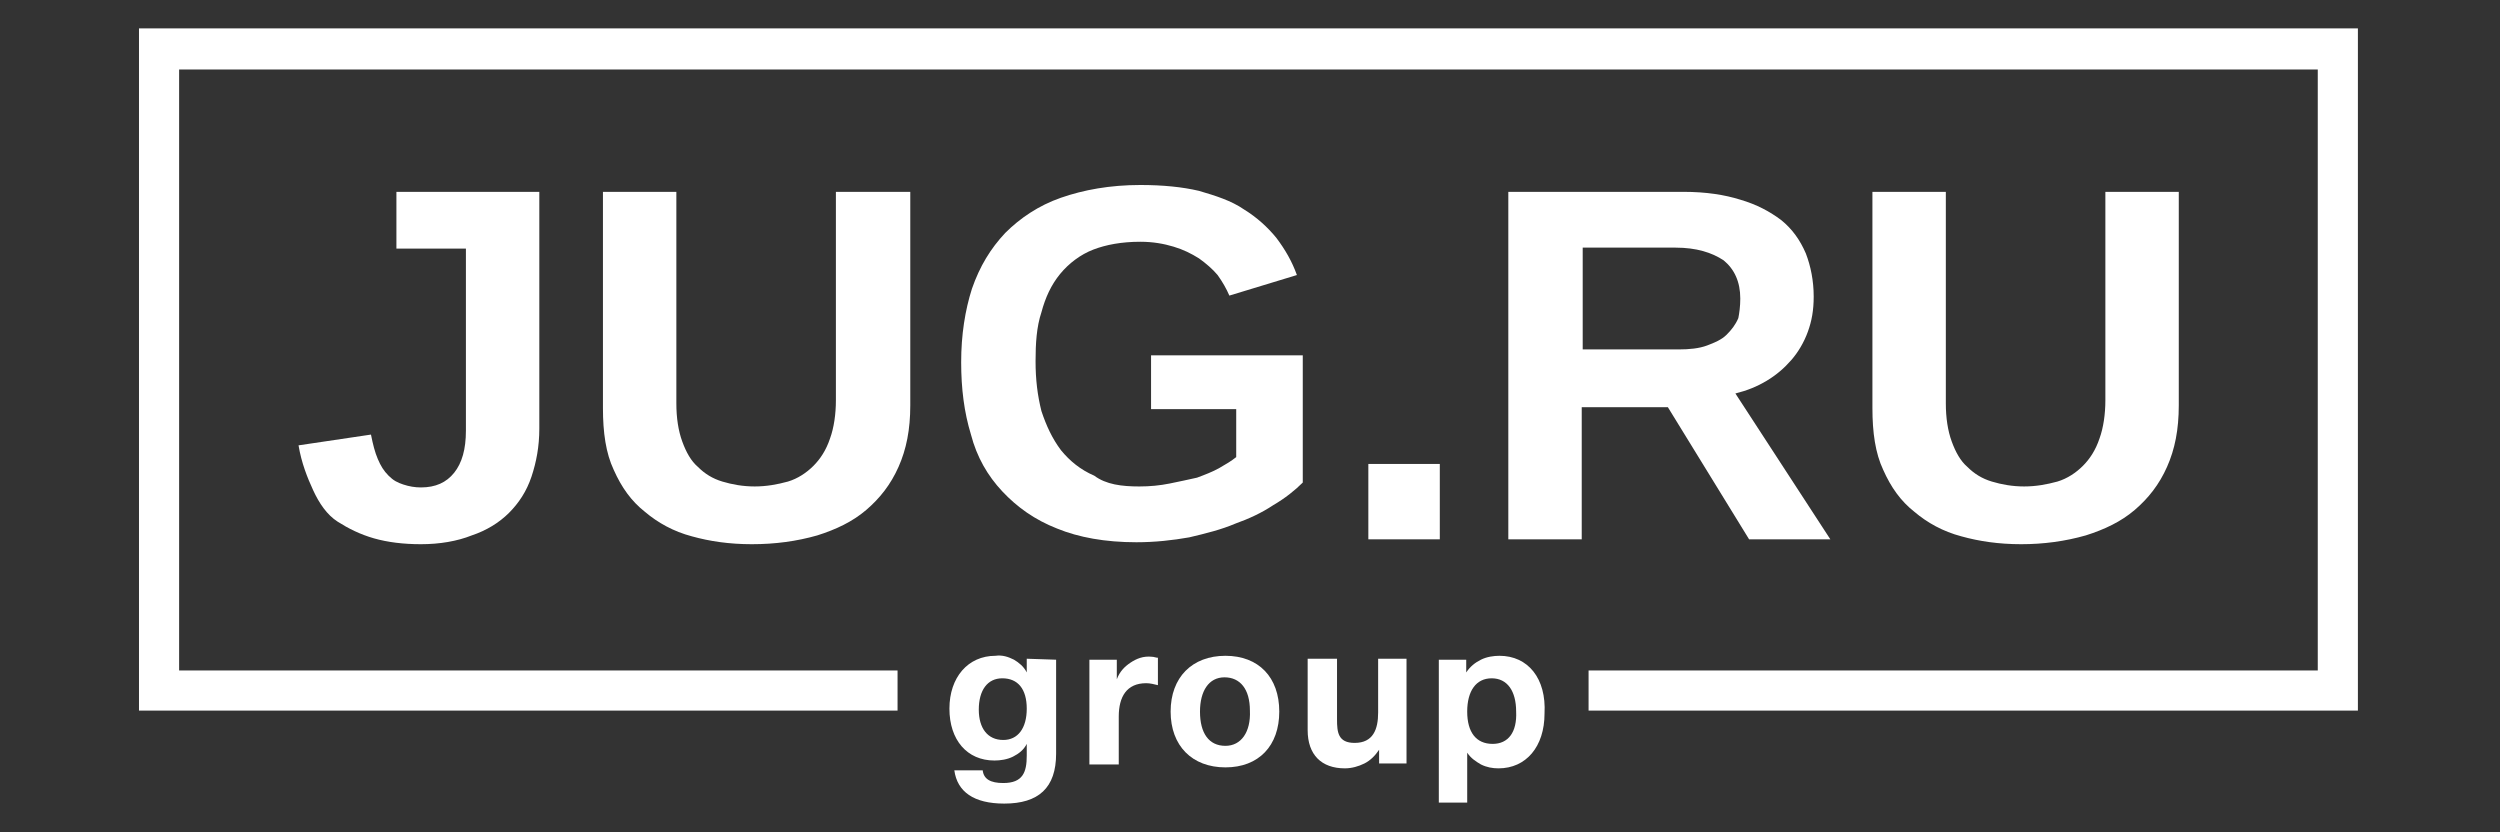
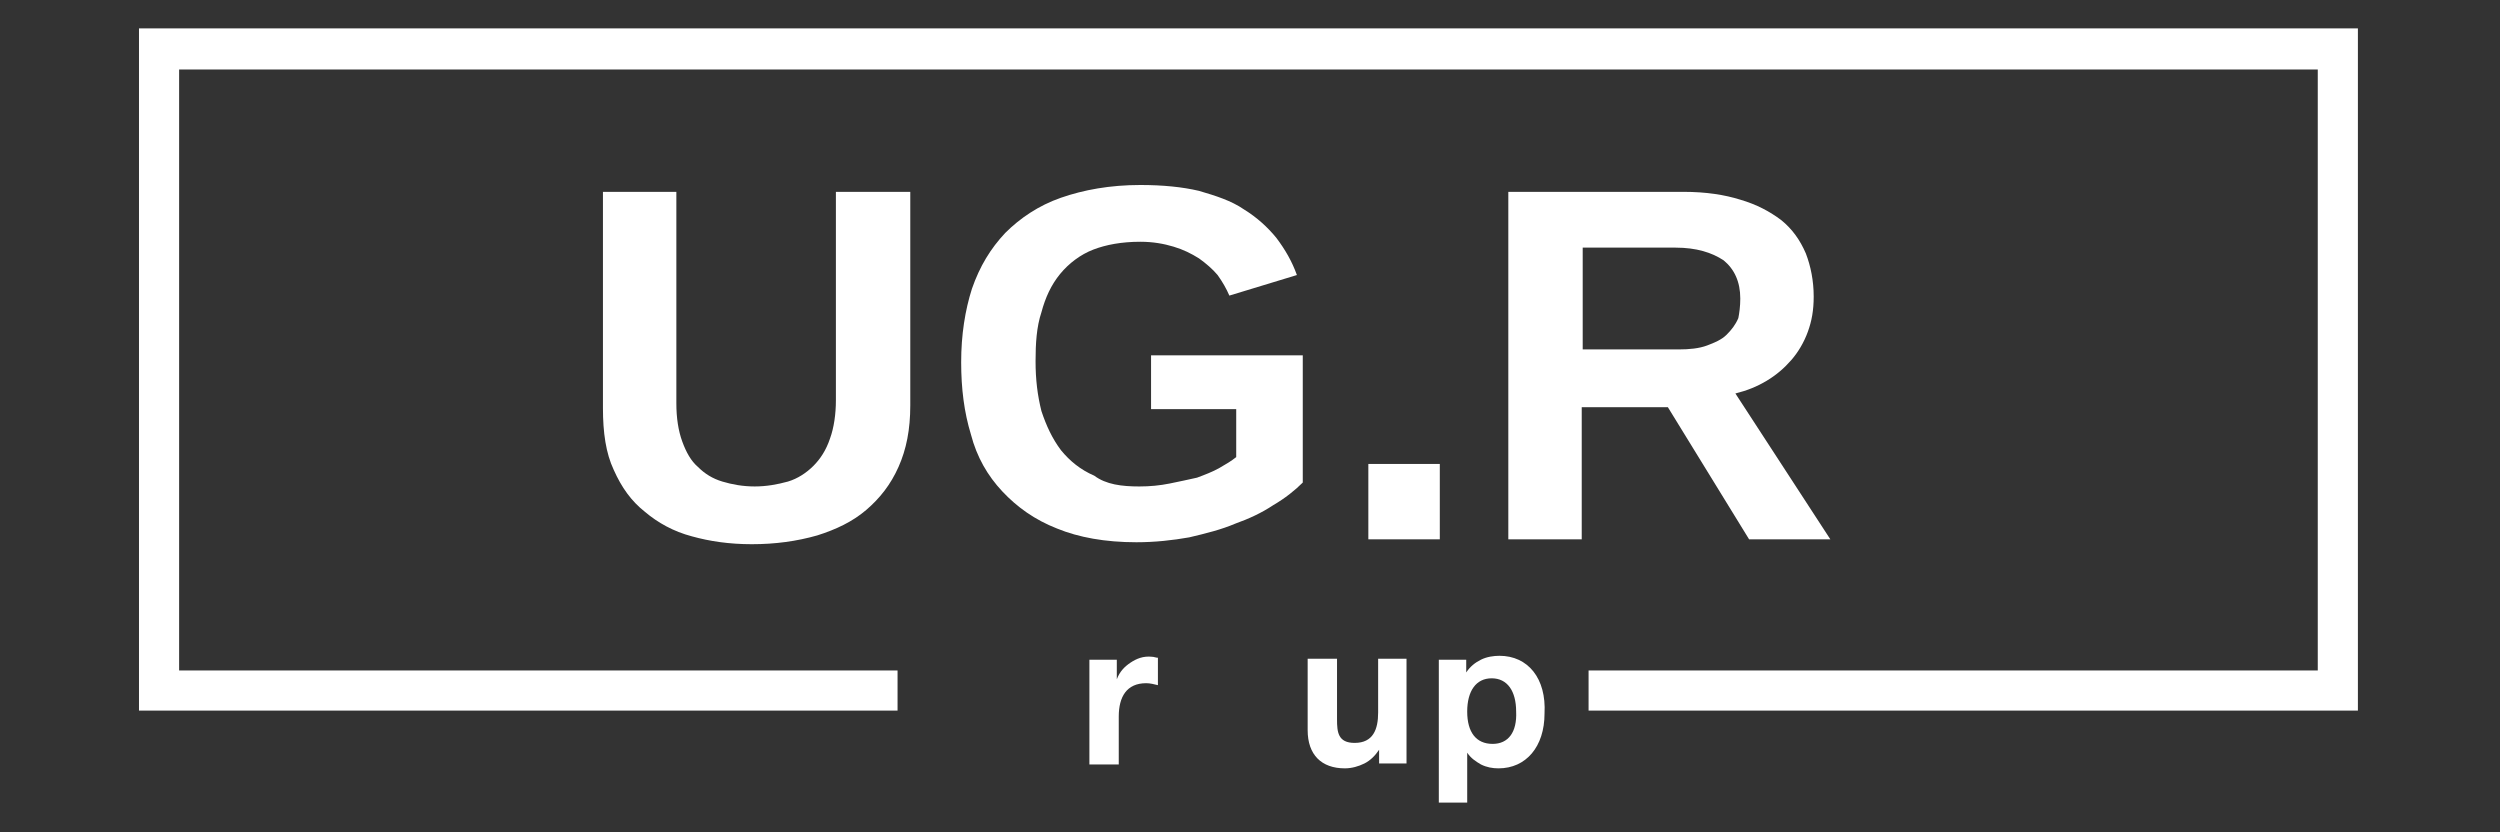
<svg xmlns="http://www.w3.org/2000/svg" width="610" height="203" viewBox="0 0 610 203" fill="none">
  <rect x="0" y="0" width="610" height="203" fill="#333333" stroke="none" />
-   <path d="M102.696 132.786C98.397 132.786 94.576 132.308 91.232 131.353C87.889 130.398 85.023 128.965 82.396 127.293C79.769 125.621 77.858 122.755 76.425 119.651C74.992 116.546 73.559 112.964 72.843 108.665L90.516 106.038C90.993 108.426 91.471 110.337 92.188 112.008C92.904 113.68 93.62 114.874 94.814 116.068C96.009 117.263 96.964 117.74 98.397 118.218C99.83 118.695 101.263 118.934 102.696 118.934C106.278 118.934 108.905 117.74 110.816 115.352C112.726 112.964 113.682 109.62 113.682 105.083V60.661H96.725V46.81H131.593V104.605C131.593 108.904 130.877 112.725 129.683 116.307C128.489 119.89 126.578 122.755 124.19 125.144C121.802 127.532 118.697 129.443 115.115 130.637C111.532 132.07 107.233 132.786 102.696 132.786Z" fill="white" />
  <path d="M183.42 132.786C177.927 132.786 173.151 132.07 168.852 130.875C164.314 129.681 160.493 127.532 157.389 124.905C154.045 122.278 151.657 118.934 149.746 114.635C147.836 110.575 147.119 105.56 147.119 99.59V46.81H165.031V98.395C165.031 101.978 165.509 105.083 166.464 107.71C167.419 110.337 168.613 112.486 170.285 113.919C171.957 115.591 173.867 116.785 176.256 117.501C178.644 118.218 181.271 118.695 184.137 118.695C187.003 118.695 189.63 118.218 192.257 117.501C194.645 116.785 196.794 115.352 198.466 113.68C200.138 112.008 201.571 109.859 202.526 106.993C203.481 104.366 203.959 101.023 203.959 97.679V46.81H222.11V98.873C222.11 104.844 221.154 109.62 219.244 113.919C217.333 118.218 214.706 121.561 211.363 124.427C208.019 127.293 203.959 129.204 199.421 130.637C194.406 132.07 189.152 132.786 183.42 132.786Z" fill="white" />
  <path d="M277.992 118.696C280.619 118.696 283.008 118.458 285.396 117.98C287.784 117.502 289.933 117.025 292.083 116.547C293.993 115.83 295.904 115.114 297.576 114.159C299.248 113.203 300.442 112.487 301.636 111.532V99.829H280.858V86.694H317.876V117.741C315.965 119.652 313.577 121.562 310.711 123.234C307.845 125.145 304.74 126.577 301.397 127.772C298.053 129.205 294.232 130.16 290.172 131.115C286.112 131.832 281.813 132.309 277.276 132.309C269.633 132.309 263.185 131.115 257.931 128.966C252.438 126.816 248.139 123.712 244.557 119.89C240.975 116.069 238.348 111.532 236.915 106.039C235.243 100.546 234.526 94.814 234.526 88.366C234.526 81.679 235.482 75.708 237.153 70.454C239.064 64.961 241.691 60.662 245.273 56.841C248.856 53.259 253.393 50.154 258.886 48.243C264.379 46.333 270.828 45.139 278.231 45.139C283.724 45.139 288.5 45.616 292.56 46.572C296.62 47.766 300.442 48.96 303.546 51.109C306.651 53.02 309.278 55.408 311.428 58.035C313.577 60.901 315.249 63.767 316.443 67.11L299.964 72.126C299.248 70.454 298.292 68.782 297.098 67.11C295.904 65.677 294.232 64.245 292.56 63.05C290.65 61.856 288.739 60.901 286.351 60.185C283.963 59.468 281.336 58.99 278.231 58.99C273.693 58.99 269.872 59.707 266.768 60.901C263.663 62.095 260.797 64.245 258.648 66.872C256.498 69.499 255.065 72.603 254.11 76.186C252.916 79.768 252.677 83.828 252.677 88.127C252.677 92.665 253.155 96.486 254.11 100.307C255.304 103.889 256.737 106.994 258.886 109.86C261.036 112.487 263.663 114.636 267.006 116.069C269.872 118.219 273.693 118.696 277.992 118.696Z" fill="white" />
  <path d="M333.877 131.594V113.205H351.311V131.594H333.877Z" fill="white" />
  <path d="M426.78 131.592L406.958 99.351H385.941V131.592H368.029V46.81H410.779C416.272 46.81 420.809 47.526 424.63 48.72C428.69 49.914 431.795 51.586 434.661 53.736C437.288 55.885 439.199 58.512 440.632 61.855C441.826 64.96 442.542 68.543 442.542 72.364C442.542 75.707 442.065 78.334 441.109 80.961C440.154 83.588 438.721 85.977 437.049 87.887C435.378 89.798 433.467 91.47 431.079 92.903C428.69 94.335 426.302 95.291 423.436 96.007L446.602 131.592H426.78ZM424.63 72.841C424.63 68.781 423.198 65.677 420.57 63.527C417.705 61.617 413.883 60.422 408.868 60.422H386.18V85.26H409.585C412.212 85.26 414.6 85.021 416.51 84.305C418.421 83.588 420.093 82.872 421.287 81.678C422.481 80.484 423.436 79.29 424.153 77.618C424.392 76.424 424.63 74.752 424.63 72.841Z" fill="white" />
-   <path d="M493.172 132.786C487.679 132.786 482.903 132.07 478.604 130.875C474.066 129.681 470.245 127.532 467.141 124.905C463.797 122.278 461.409 118.934 459.498 114.635C457.588 110.575 456.871 105.56 456.871 99.59V46.81H474.783V98.395C474.783 101.978 475.26 105.083 476.216 107.71C477.171 110.337 478.365 112.486 480.037 113.919C481.709 115.591 483.619 116.785 486.008 117.501C488.396 118.218 491.023 118.695 493.889 118.695C496.755 118.695 499.382 118.218 502.009 117.501C504.397 116.785 506.546 115.352 508.218 113.68C509.89 112.008 511.323 109.859 512.278 106.993C513.233 104.366 513.711 101.023 513.711 97.679V46.81H531.623V98.873C531.623 104.844 530.668 109.62 528.757 113.919C526.846 118.218 524.219 121.561 520.876 124.427C517.532 127.293 513.472 129.204 508.935 130.637C503.919 132.07 498.665 132.786 493.172 132.786Z" fill="white" />
  <path d="M33.914 6.926V173.386H219.002V163.594H43.706V16.956H565.535V163.594H387.612V173.386H575.327V6.926H33.914Z" fill="white" />
-   <path d="M250.527 160.73V164.073C249.811 162.64 248.617 161.685 247.423 160.969C245.99 160.252 244.557 159.774 242.885 160.013C236.198 160.013 231.66 165.267 231.66 172.91C231.66 180.552 235.959 185.567 242.646 185.567C244.079 185.567 245.751 185.329 247.184 184.612C248.617 183.896 249.811 182.94 250.527 181.507V184.373C250.527 188.433 249.572 191.06 244.795 191.06C241.691 191.06 240.019 190.105 239.78 187.956H232.854C233.571 193.21 237.631 196.076 245.034 196.076C253.393 196.076 257.692 192.254 257.692 183.896V160.969L250.527 160.73ZM244.795 180.552C240.974 180.552 238.825 177.686 238.825 173.149C238.825 168.372 240.974 165.506 244.557 165.506C248.378 165.506 250.527 168.133 250.527 172.91C250.527 177.686 248.378 180.552 244.795 180.552Z" fill="white" />
  <path d="M275.843 161.686C274.41 162.642 273.216 163.836 272.5 165.746V160.97H265.812V186.524H272.977V174.822C272.977 170.045 274.888 166.702 279.664 166.702C280.62 166.702 281.575 166.94 282.53 167.179V160.492C282.053 160.492 281.575 160.253 281.097 160.253C278.948 160.014 277.276 160.731 275.843 161.686Z" fill="white" />
-   <path d="M299.007 160.014C290.887 160.014 285.633 165.268 285.633 173.627C285.633 181.985 290.887 187.24 299.007 187.24C307.127 187.24 312.142 181.985 312.142 173.627C312.142 165.268 307.127 160.014 299.007 160.014ZM299.007 181.985C294.947 181.985 292.798 178.881 292.798 173.627C292.798 168.611 294.947 165.268 298.768 165.268C302.589 165.268 304.978 168.134 304.978 173.388C305.216 178.642 302.828 181.985 299.007 181.985Z" fill="white" />
  <path d="M336.265 160.729V173.865C336.265 177.925 335.07 181.268 330.533 181.268C326.473 181.268 326.234 178.641 326.234 175.537V160.729H319.069V178.164C319.069 184.134 322.413 187.478 328.145 187.478C329.816 187.478 331.488 187 332.921 186.284C334.354 185.567 335.548 184.373 336.503 182.94V186.284H343.19V160.729H336.265Z" fill="white" />
  <path d="M365.879 160.014C364.446 160.014 362.775 160.252 361.342 160.969C359.909 161.685 358.715 162.641 357.759 164.074V160.969H351.072V195.837H357.998V183.657C358.953 185.09 360.148 185.807 361.342 186.523C362.775 187.24 364.208 187.478 365.641 187.478C372.328 187.478 376.865 182.224 376.865 174.104C377.343 165.507 372.805 160.014 365.879 160.014ZM364.208 181.508C360.148 181.508 357.998 178.642 357.998 173.627C357.998 168.611 360.148 165.507 363.969 165.507C367.79 165.507 369.939 168.611 369.939 173.627C370.178 178.642 368.029 181.508 364.208 181.508Z" fill="white" />
</svg>